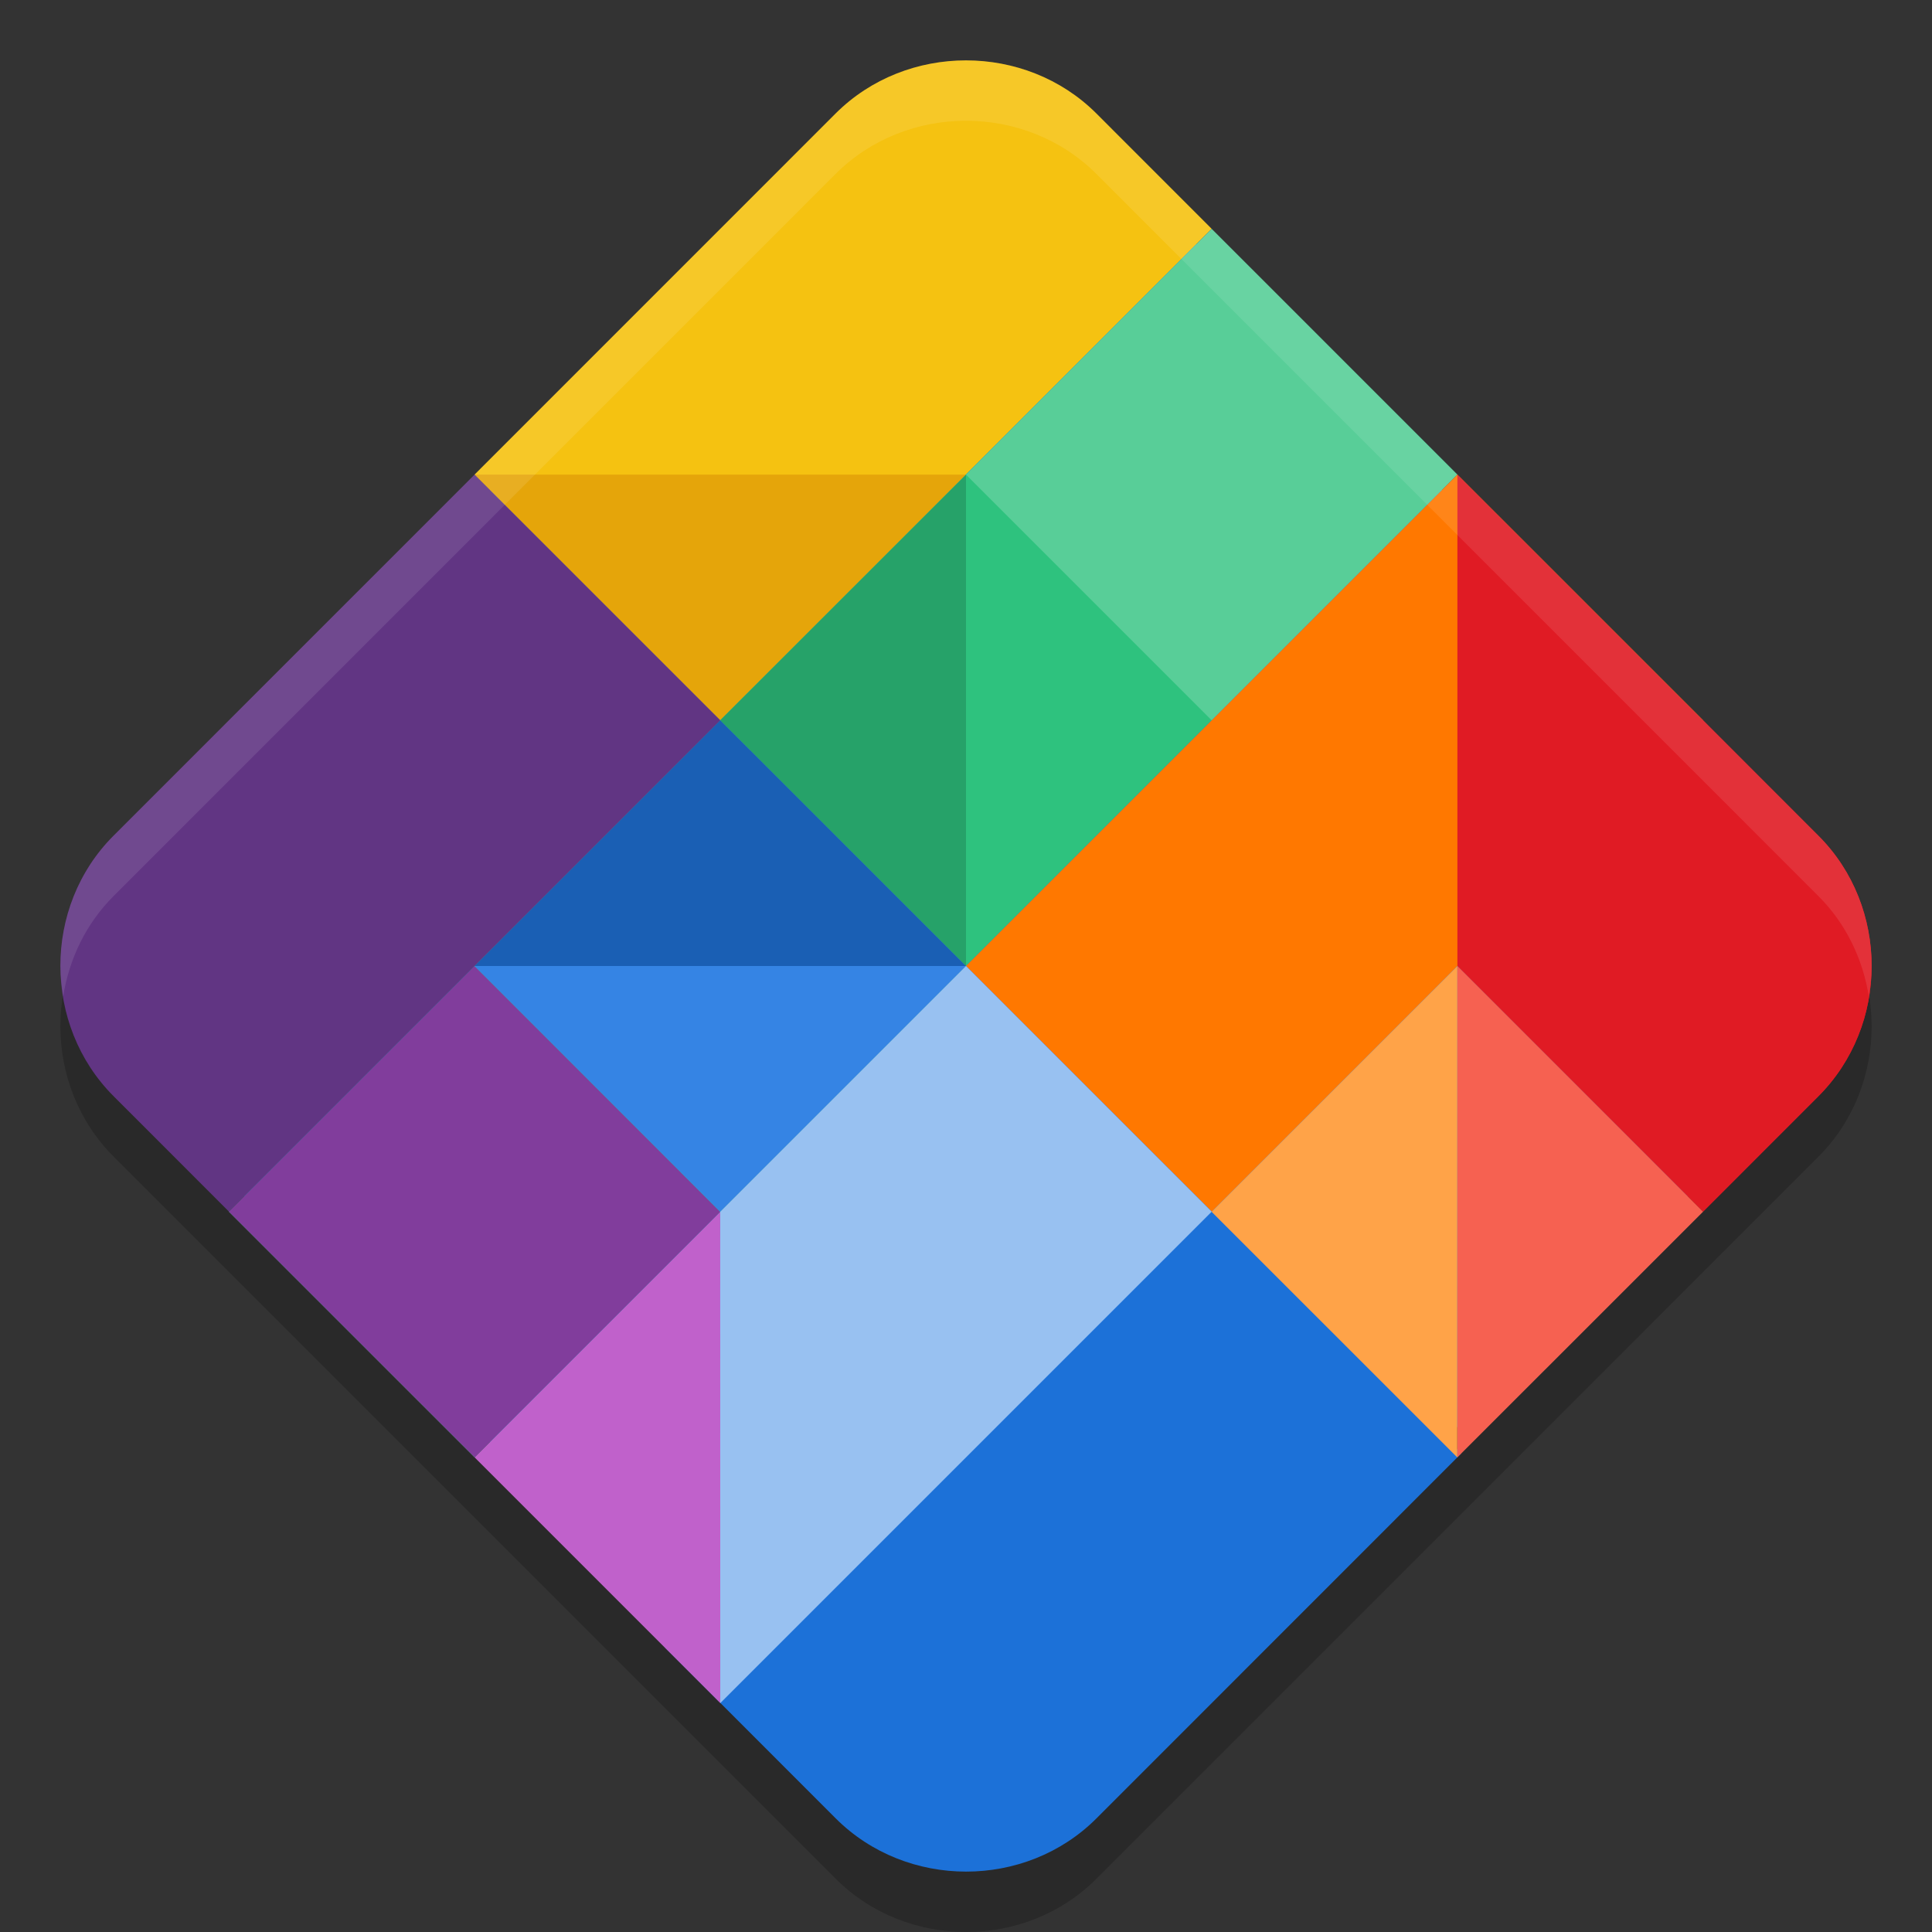
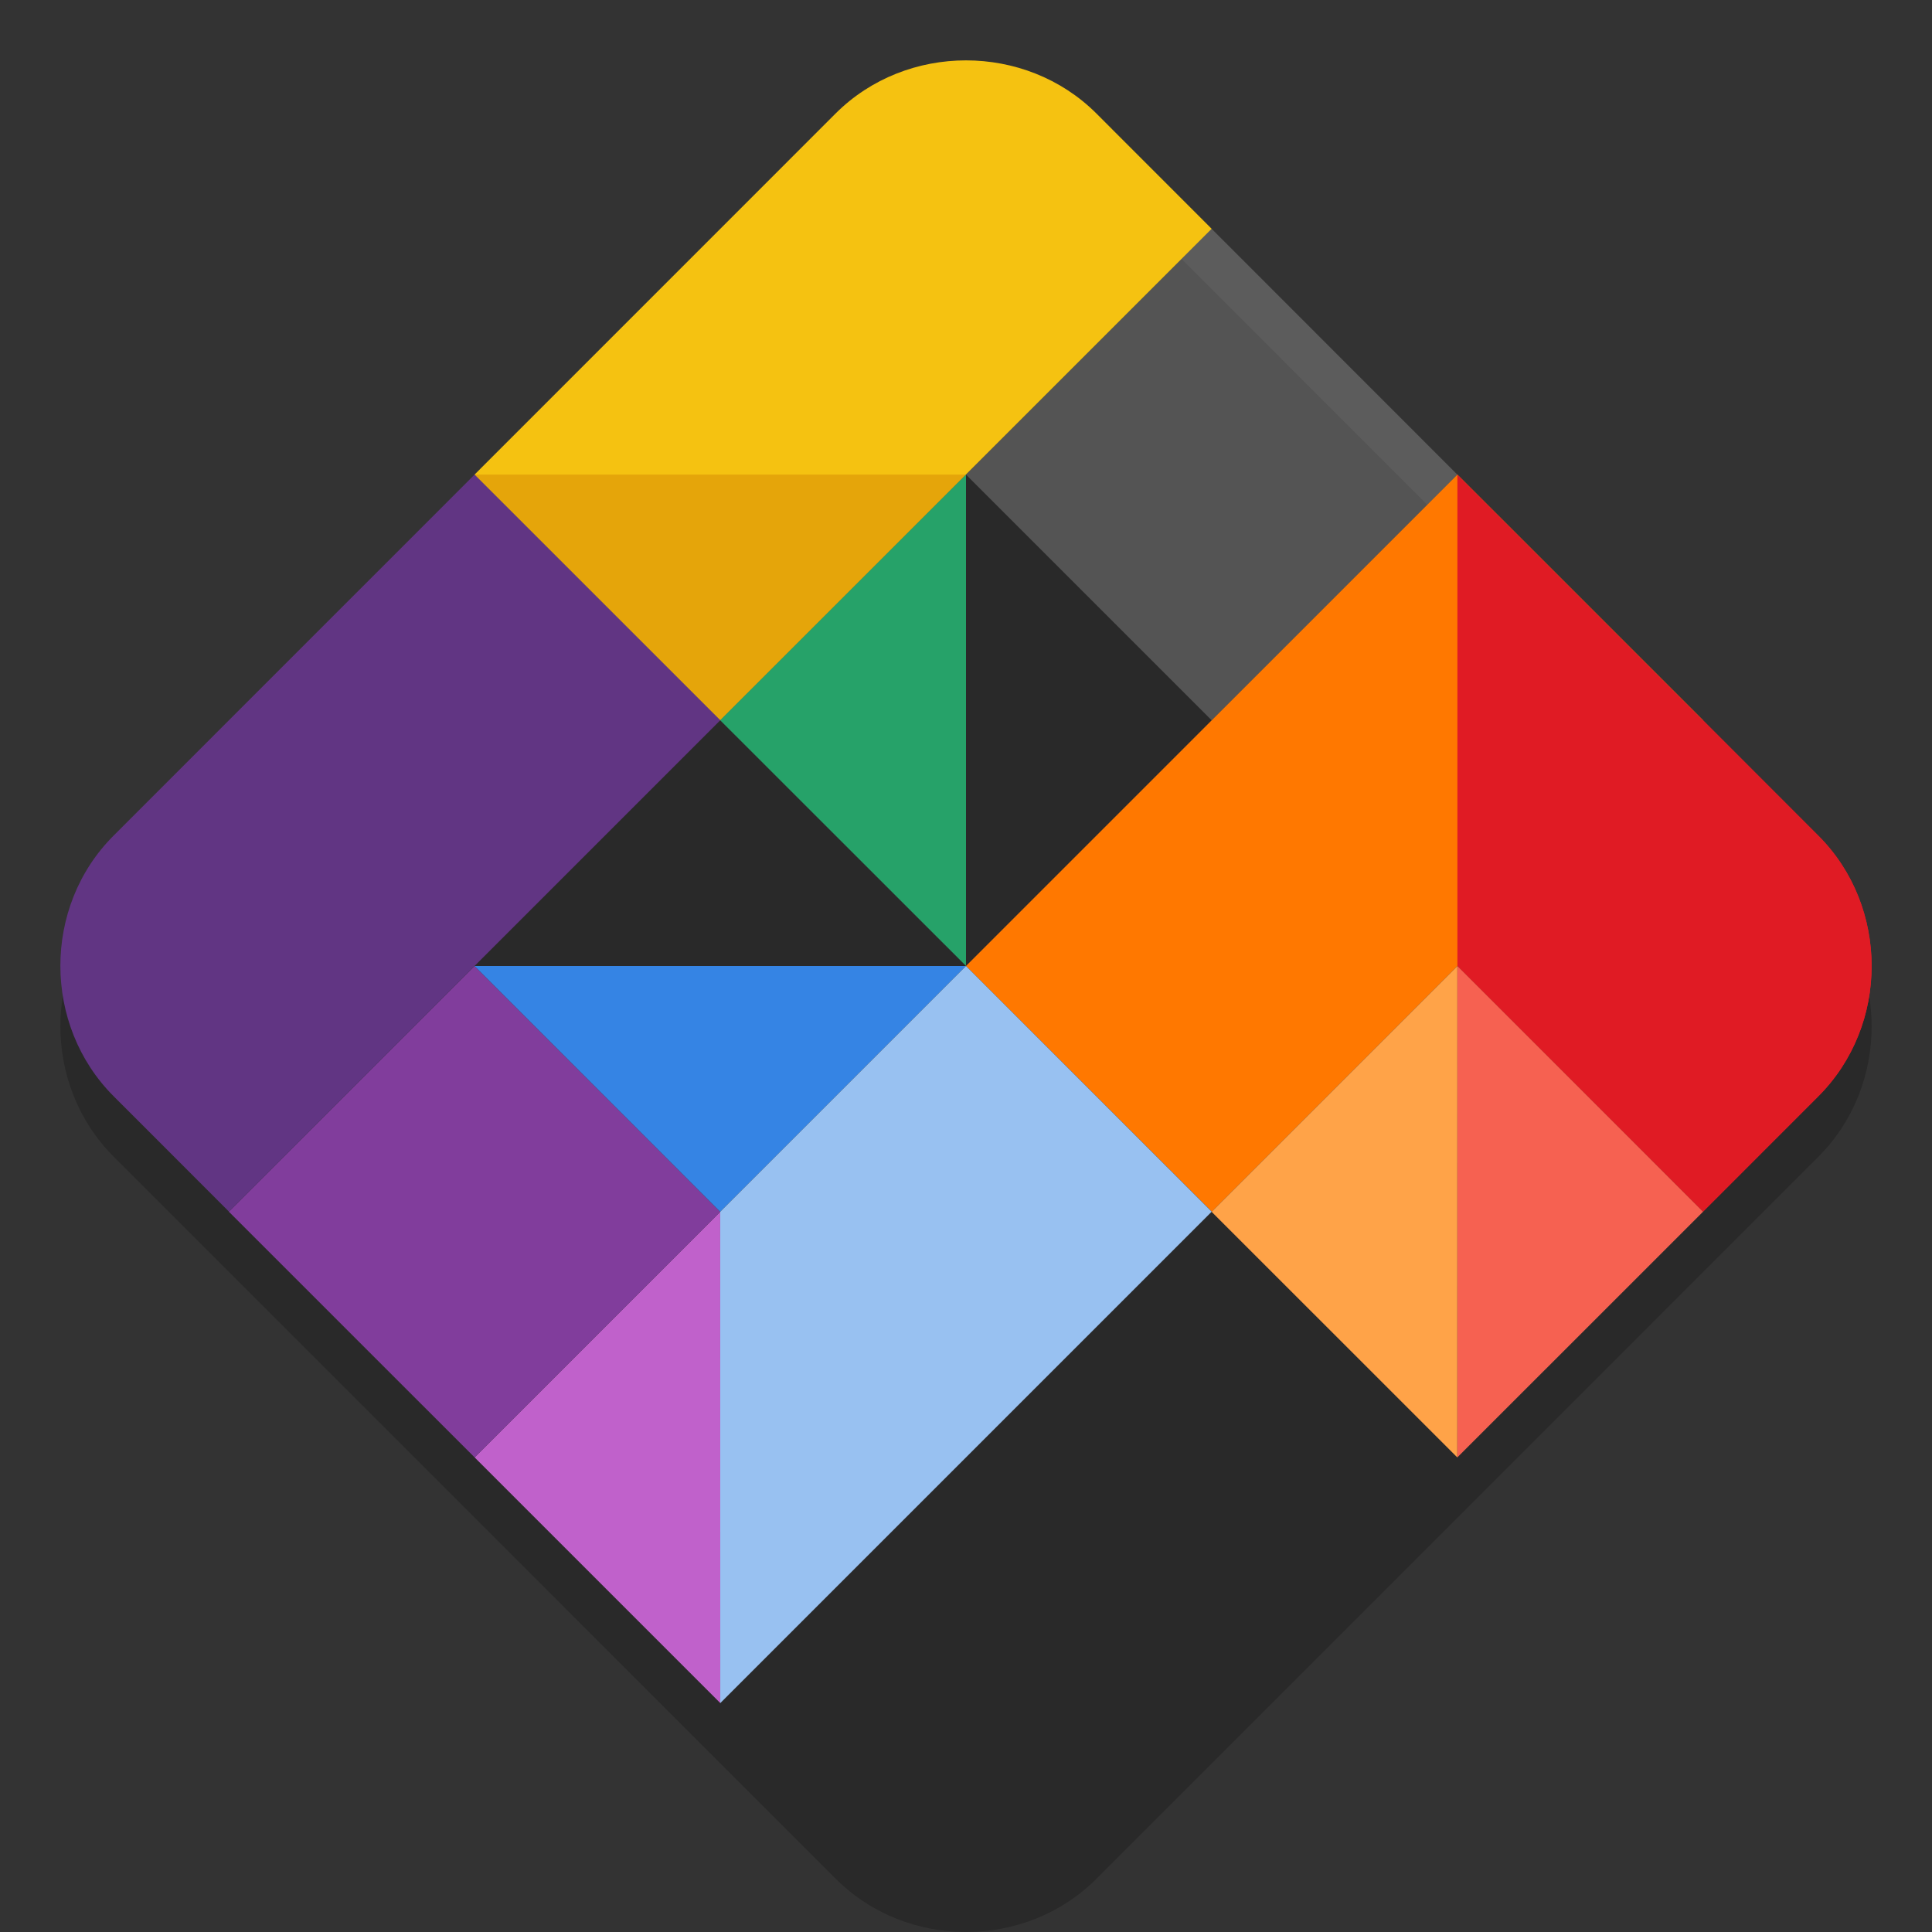
<svg xmlns="http://www.w3.org/2000/svg" width="32" height="32" version="1">
  <rect width="100%" height="100%" fill="#333333" stroke="none" />
  <path style="opacity:0.2" d="m 16,2 c -0.786,0 -1.572,0.293 -2.16,0.88 L 1.88,14.842 c -0.588,0.588 -0.881,1.373 -0.88,2.158 7.86e-4,0.785 0.295,1.57 0.882,2.157 L 13.842,31.118 c 1.175,1.175 3.143,1.176 4.318,0.001 l 11.959,-11.961 c 0.294,-0.294 0.514,-0.637 0.661,-1.004 0.147,-0.368 0.22,-0.761 0.22,-1.154 0,-0.786 -0.294,-1.571 -0.882,-2.158 L 18.16,2.88 C 17.572,2.293 16.786,2 16,2 Z" />
  <g transform="translate(5.5844616e-8,0.357)">
-     <path style="fill:#1c71d8" d="m 16,1 c -0.697,0 -1.39,0.259 -1.907,0.776 L 2.133,13.737 c -0.517,0.517 -0.776,1.209 -0.776,1.906 6.966e-4,0.696 0.26,1.388 0.777,1.904 l 9.152,9.153 -0.272,0.232 2.828,2.829 c 1.175,1.175 3.143,1.176 4.318,0.001 l 6.042,-6.044 -0.241,-0.264 5.905,-5.907 c 0.259,-0.259 0.452,-0.56 0.582,-0.884 0.13,-0.325 0.195,-0.673 0.195,-1.021 0,-0.696 -0.26,-1.389 -0.777,-1.906 L 17.907,1.776 C 17.39,1.259 16.697,1 16,1 Z" />
    <path style="fill:#f5c211" d="m 16,0.643 c -0.786,0 -1.572,0.293 -2.16,0.88 L 7.86,7.504 11.929,11.573 20.069,3.433 18.157,1.52 C 17.57,0.935 16.784,0.643 16,0.643 Z" />
-     <path style="fill:#2ec27e" d="M 20.069,3.434 24.139,7.503 7.861,23.782 3.791,19.712 Z" />
    <path style="fill:#ff7800" d="m 24.139,7.504 -8.139,8.139 4.071,4.068 8.138,-8.138 z" />
    <path style="fill:#c061cb" d="m 11.929,19.714 -4.068,4.068 4.069,4.069 z" />
    <path style="fill:#e01b24" d="m 28.208,11.573 -4.069,4.069 4.069,4.069 1.91,-1.911 c 0.294,-0.294 0.514,-0.637 0.661,-1.004 C 30.927,16.429 31,16.036 31,15.643 31,14.857 30.706,14.072 30.118,13.485 Z" />
    <path style="fill:#813d9c" d="M 7.86,15.643 3.79,19.712 7.861,23.782 11.929,19.714 Z" />
    <path style="opacity:0.2;fill:#ffffff" d="m 20.069,3.433 -4.069,4.071 4.069,4.069 4.069,-4.069 z" />
    <path style="fill:#e01b24" d="m 24.139,7.504 v 8.139 l 4.069,4.069 1.91,-1.911 c 0.294,-0.294 0.514,-0.637 0.661,-1.004 C 30.927,16.429 31,16.036 31,15.643 31,14.857 30.706,14.072 30.118,13.485 l -1.91,-1.911 z" />
    <path style="fill:#e5a50a" d="M 7.86,7.504 11.929,11.573 15.999,7.504 Z" />
    <path style="fill:#ffa348" d="m 24.139,15.643 -4.071,4.071 4.069,4.068 0.001,-0.001 z" />
    <path style="fill:#f66151" d="m 24.139,15.643 v 8.138 l 4.069,-4.068 z" />
    <path style="fill:#26a269" d="m 16,7.504 -4.071,4.069 4.071,4.069 z" />
-     <path style="fill:#1a5fb4" d="M 11.929,11.573 7.86,15.643 H 16 Z" />
    <path style="fill:#3584e4" d="m 7.86,15.643 4.069,4.071 4.071,-4.071 z" />
    <path style="fill:#613583" d="M 7.86,7.504 1.88,13.485 c -0.588,0.588 -0.881,1.373 -0.88,2.158 7.858e-4,0.785 0.295,1.57 0.882,2.157 l 1.91,1.911 8.138,-8.138 z" />
    <path style="fill:#98c1f1" d="m 16,15.643 -4.071,4.071 0.001,8.138 8.14,-8.14 z" />
  </g>
-   <path style="opacity:0.1;fill:#ffffff" d="M 16 1 C 15.214 1 14.427 1.294 13.84 1.881 L 1.881 13.842 C 1.293 14.429 0.999 15.214 1 16 C 1 16.167 1.02 16.334 1.047 16.5 C 1.145 15.889 1.419 15.304 1.881 14.842 L 13.84 2.881 C 14.427 2.294 15.214 2 16 2 C 16.786 2 17.573 2.294 18.16 2.881 L 30.119 14.842 C 30.581 15.304 30.854 15.889 30.953 16.5 C 30.98 16.334 31 16.168 31 16 C 31 15.214 30.707 14.429 30.119 13.842 L 18.16 1.881 C 17.573 1.294 16.786 1 16 1 z" />
</svg>